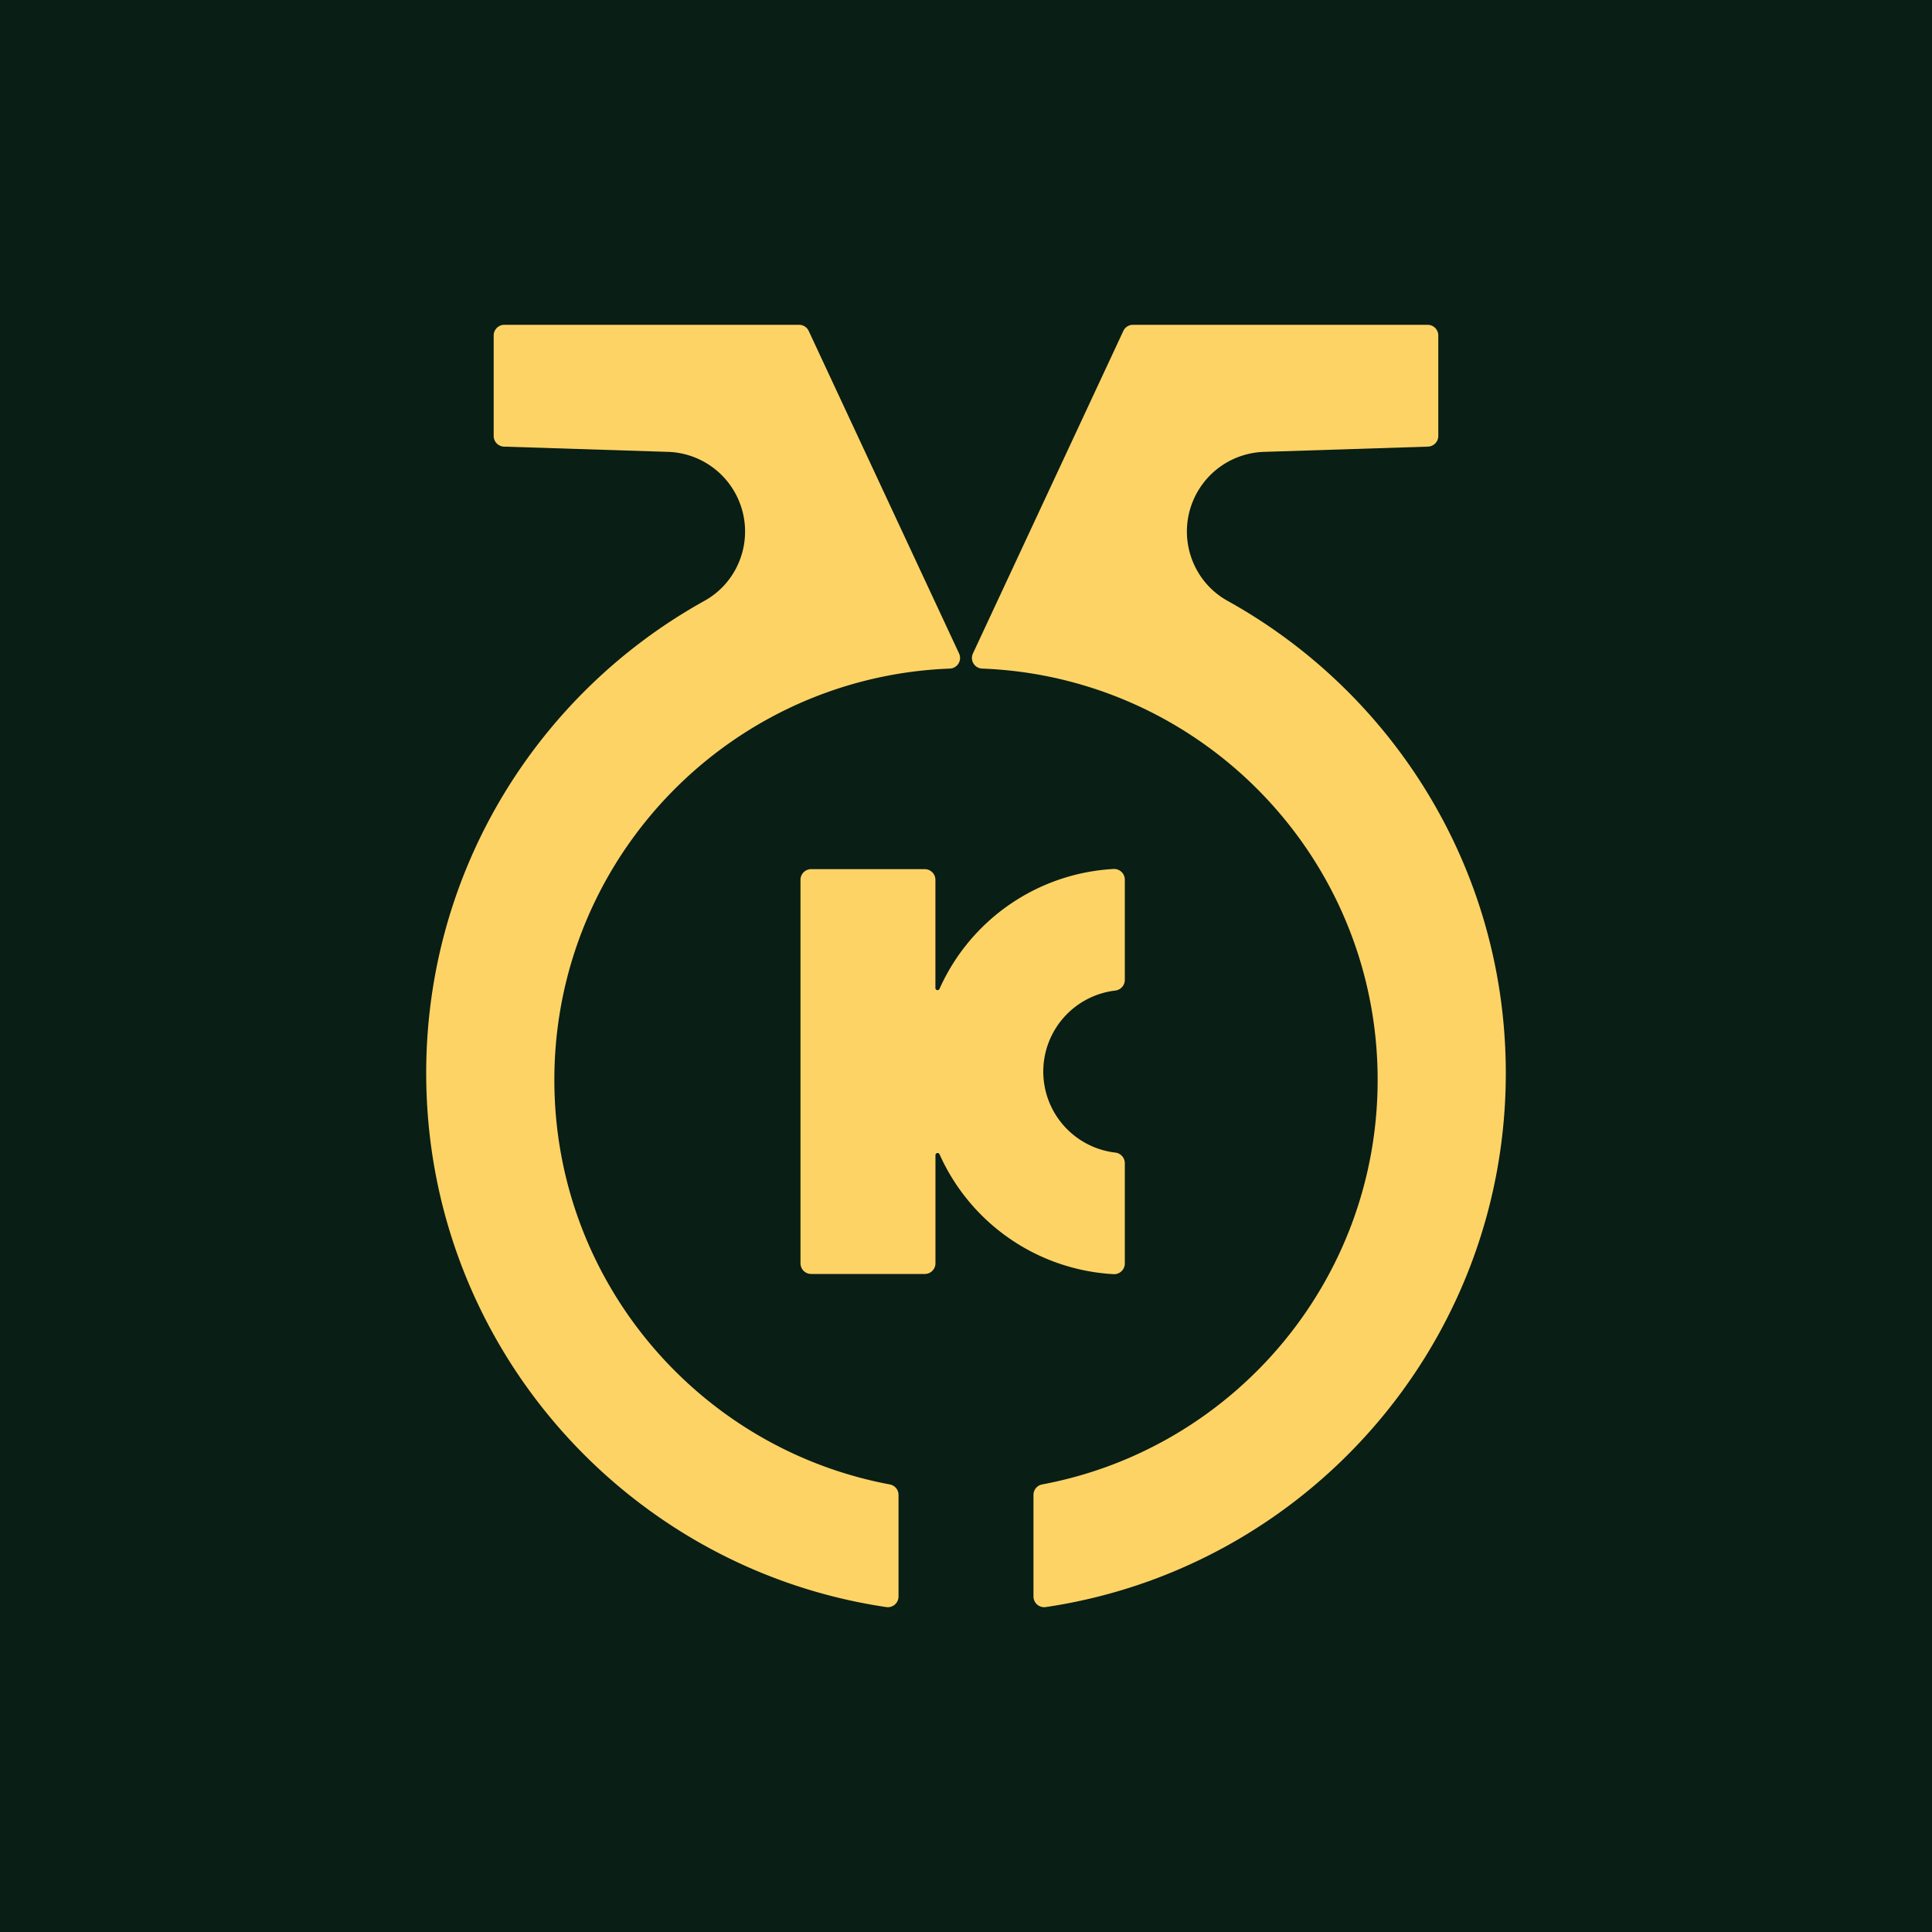
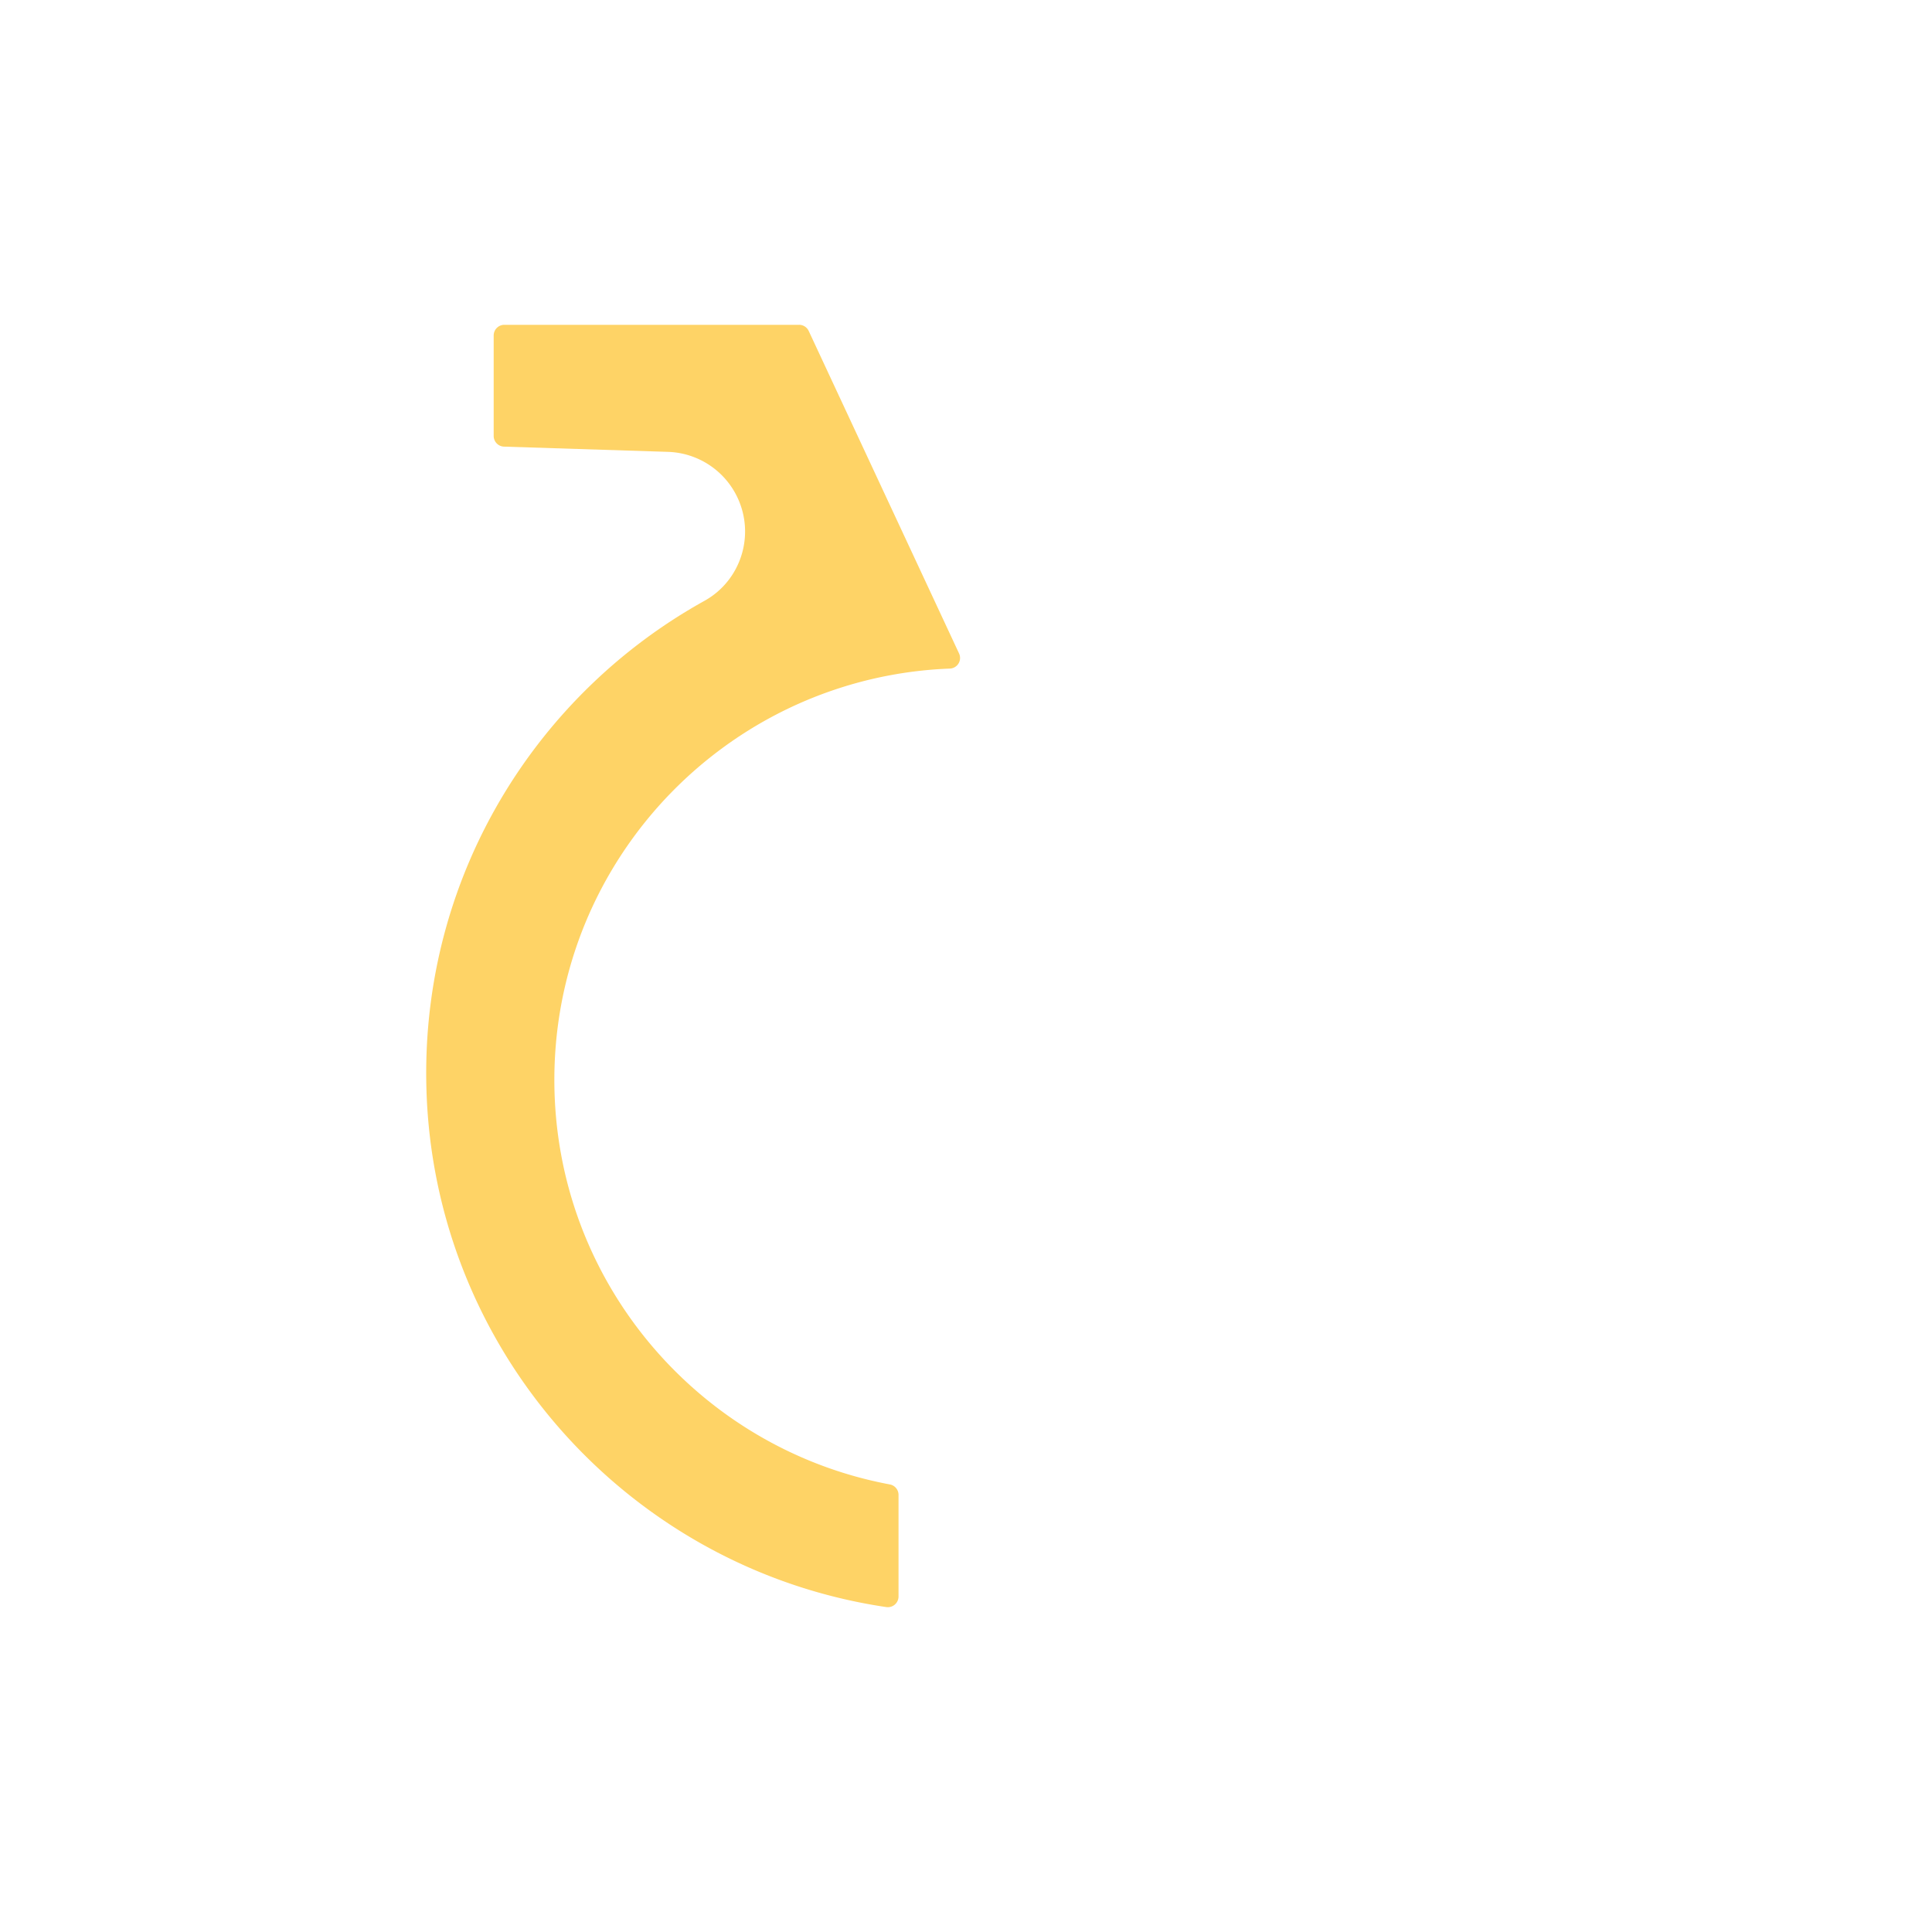
<svg xmlns="http://www.w3.org/2000/svg" viewBox="0 0 2000 2000">
  <g id="fondo">
-     <rect x="-10.36" y="-8.29" width="2030.81" height="2025" fill="#091e14" />
-   </g>
+     </g>
  <g id="principal">
-     <path d="M1558.8,1110.89c0,280.57-206.77,512.85-476.27,552.75a11.07,11.07,0,0,1-12.68-11V1547.52a11,11,0,0,1,9-10.84c197.68-37,347.28-210.4,347.28-418.8,0-185.25-118.24-342.89-283.38-401.58a423.73,423.73,0,0,0-126.05-24.18,11,11,0,0,1-9.49-15.71l155.65-333.79a11,11,0,0,1,10-6.38h305.06a11.06,11.06,0,0,1,11,11.06v104a11.06,11.06,0,0,1-10.7,11.05l-169.72,5.42a82.41,82.41,0,0,0-72.07,47.55h0c-18.23,39.08-3.33,85.77,34.37,106.7C1442.57,717.33,1558.8,900.54,1558.8,1110.89Z" fill="#fed366" />
    <path d="M441.2,1110.89c0,280.57,206.77,512.85,476.27,552.75a11.07,11.07,0,0,0,12.68-11V1547.52a11,11,0,0,0-9-10.84c-197.68-37-347.28-210.4-347.28-418.8,0-185.25,118.24-342.89,283.38-401.58a423.73,423.73,0,0,1,126.05-24.18,11,11,0,0,0,9.49-15.71L837.18,342.62a11,11,0,0,0-10-6.38H522.11a11.06,11.06,0,0,0-11.05,11.06v104a11.06,11.06,0,0,0,10.7,11.05l169.72,5.42a82.41,82.41,0,0,1,72.07,47.55h0c18.23,39.08,3.33,85.77-34.37,106.7C557.43,717.33,441.2,900.54,441.2,1110.89Z" fill="#fed366" />
-     <path d="M1080,1109.28a84.46,84.46,0,0,0,74.48,83.87,11.11,11.11,0,0,1,9.94,11V1308a11.09,11.09,0,0,1-11.77,11A210.1,210.1,0,0,1,972.6,1194.88a2.21,2.21,0,0,0-4.22.92v112a11,11,0,0,1-11,11H839.72a11,11,0,0,1-11.05-11v-397a11.06,11.06,0,0,1,11.05-11.06H957.33a11.06,11.06,0,0,1,11,11.06v112a2.21,2.21,0,0,0,4.22.92,210.07,210.07,0,0,1,180.09-124.15,11.09,11.09,0,0,1,11.77,11v103.86a11.12,11.12,0,0,1-9.94,11A84.46,84.46,0,0,0,1080,1109.28Z" fill="#fed366" />
  </g>
</svg>